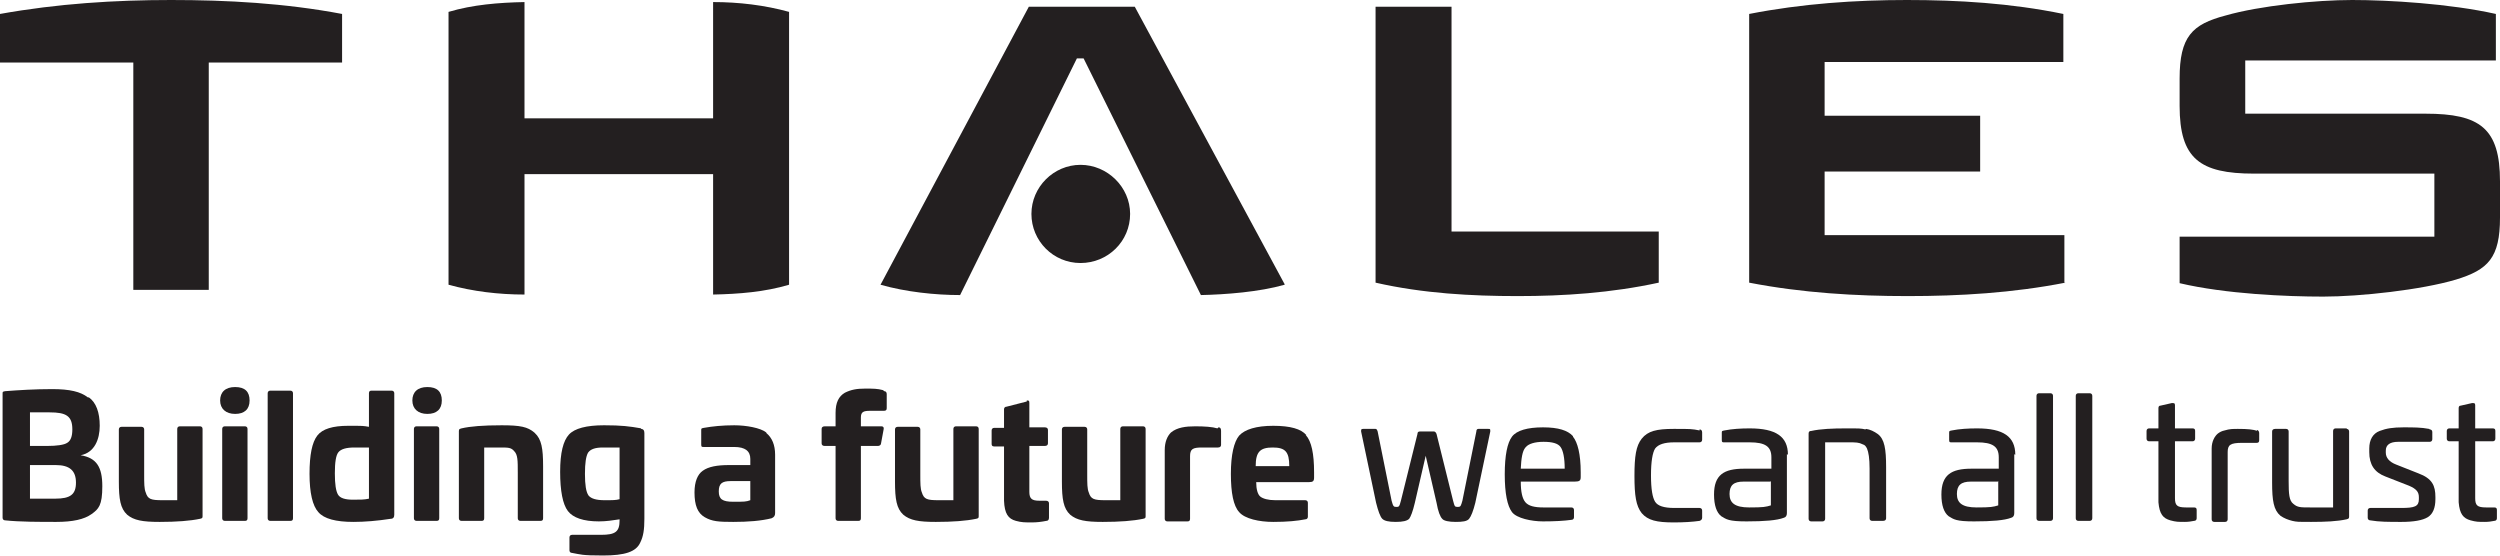
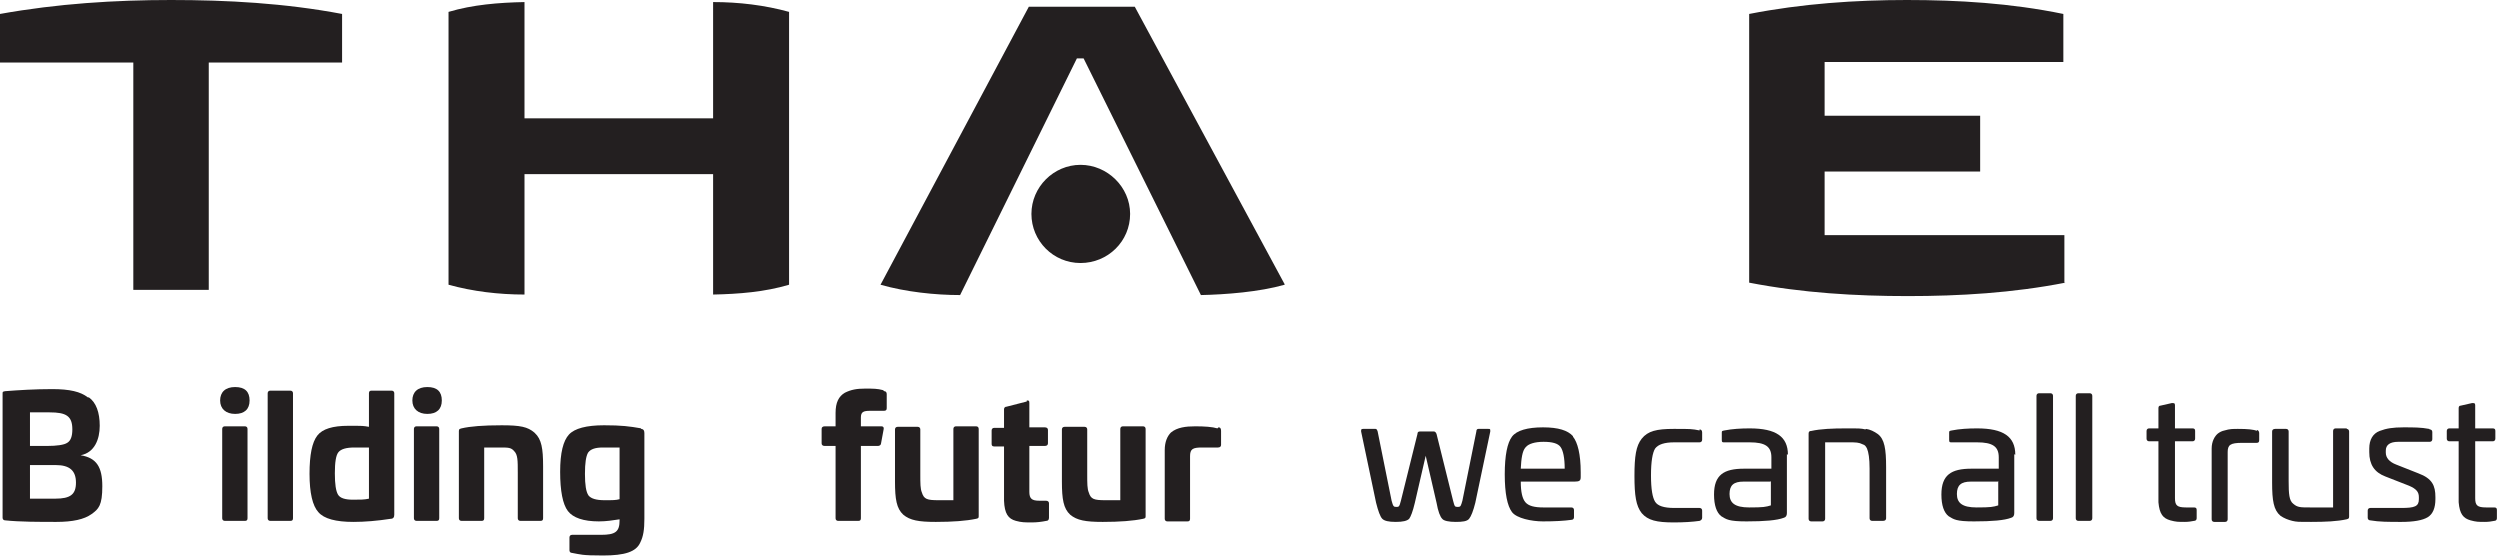
<svg xmlns="http://www.w3.org/2000/svg" id="Layer_1" data-name="Layer 1" version="1.1" viewBox="0 0 483.8 107.6">
  <defs>
    <style> .cls-1 { fill: #231f20; stroke-width: 0px; } </style>
  </defs>
  <g>
-     <path class="cls-1" d="M483.8,42.1c0,7.8-2.3,10.1-8.5,12-6.7,2-18.6,3.3-25.7,3.3s-18.9-.5-27.8-2.6v-9h49.3v-12.2h-34.9c-10.5,0-14.4-2.9-14.4-13.1v-5.3c0-8.1,2.4-10.5,8.9-12.2C437.3,1.1,448.2,0,455.2,0s18.9.7,27.8,2.7v9h-48.5v10.3h34.9c10.5,0,14.4,2.8,14.4,13.1v7Z" />
    <path class="cls-1" d="M399.7,54.7c-10.2,2-20.5,2.6-30.5,2.6s-20.4-.6-30.7-2.6V2.7c10.2-2,20.6-2.7,30.5-2.7s20.1.6,30.3,2.7v9.3h-46.2v10.4h30.1v10.8h-30.1v12.3h46.4v9.3Z" />
-     <path class="cls-1" d="M321,54.7c-9.2,2-18.4,2.6-27.3,2.6s-18.3-.5-27.5-2.6V1.3h14.7v43.5h40.1v10Z" />
    <path class="cls-1" d="M248.6,55.1c-4.9,1.4-11.4,1.9-16.2,2l-22.7-45.8h-1.3l-22.6,45.8c-4.8,0-10.5-.6-15.4-2L199.1,1.3h20.5l29,53.7Z" />
    <path class="cls-1" d="M218.7,41.4c0,5.3-4.3,9.5-9.6,9.5s-9.5-4.3-9.5-9.5,4.3-9.5,9.5-9.5,9.6,4.3,9.6,9.5" />
    <path class="cls-1" d="M152.7,55.1c-4.7,1.4-9.7,1.8-14.7,1.9v-23.3h-36.5v23.3c-5,0-10-.6-14.7-1.9V2.3c4.7-1.4,9.7-1.8,14.7-1.9v22.5h36.5V.4c5,0,10,.6,14.7,1.9v52.8Z" />
    <path class="cls-1" d="M66.2,12.1h-25.8v44h-14.6V12.1H0V2.7C11.1.7,22.3,0,33.1,0s22,.6,33.1,2.7v9.4Z" />
  </g>
  <g>
    <path class="cls-1" d="M17.2,76.9c1.4,1,2.1,2.9,2.1,5.5s-1,5.2-3.7,5.7h0c3.1.5,4.2,2.3,4.2,6s-.7,4.4-2.1,5.4c-1.4,1-3.6,1.5-6.8,1.5s-7.1,0-9.9-.3c-.3,0-.5-.2-.5-.5v-24c0-.4,0-.4.5-.5,2.6-.2,5.7-.4,9.1-.4s5.5.5,6.9,1.6ZM5.8,79.8v6.5h3.3c1.9,0,3.3-.2,3.9-.6.7-.4,1-1.3,1-2.6,0-2.6-1.2-3.3-4.4-3.3h-3.9ZM5.8,90v6.5h4.9c2.9,0,4-.8,4-3.1s-1.2-3.4-3.9-3.4h-4.9Z" />
-     <path class="cls-1" d="M38.7,82.5c.3,0,.5.2.5.5v16.8c0,.4,0,.5-.5.6-1.9.4-4.5.6-7.8.6s-5-.3-6.3-1.4c-1.3-1.2-1.6-3-1.6-6.4v-10.1c0-.3.2-.5.5-.5h3.9c.3,0,.5.2.5.5v8.8c0,1.6,0,2.7.3,3.4.4,1.3,1,1.5,3.2,1.5h2.9v-13.8c0-.3.2-.5.5-.5h3.9Z" />
    <path class="cls-1" d="M48.3,77.5c0,1.7-1,2.6-2.8,2.6s-2.9-1-2.9-2.6,1-2.6,2.9-2.6,2.8.9,2.8,2.6ZM47.4,82.5c.3,0,.5.2.5.5v17.3c0,.4-.2.5-.5.5h-3.9c-.3,0-.5-.2-.5-.5v-17.3c0-.3.2-.5.5-.5h3.9Z" />
    <path class="cls-1" d="M56.2,75.6c.3,0,.5.2.5.5v24.2c0,.4-.2.5-.5.5h-3.9c-.3,0-.5-.2-.5-.5v-24.2c0-.3.2-.5.5-.5h3.9Z" />
    <path class="cls-1" d="M75.8,75.6c.3,0,.5.2.5.5v23.5c0,.5-.2.8-.7.8-2.6.4-5,.6-7.2.6-3.4,0-5.7-.6-6.8-1.9-1.1-1.2-1.7-3.7-1.7-7.4s.5-6.1,1.5-7.4c1-1.3,3-1.9,6-1.9s2.8,0,4,.2v-6.5c0-.4.2-.5.5-.5h3.9ZM71.5,86.6h-2.9c-1.6,0-2.6.3-3.1.9s-.7,2-.7,4.1.2,3.4.6,4.1c.4.7,1.4,1,2.9,1s2.2,0,3.1-.2v-10Z" />
    <path class="cls-1" d="M85.5,77.5c0,1.7-1,2.6-2.8,2.6s-2.9-1-2.9-2.6,1-2.6,2.9-2.6,2.8.9,2.8,2.6ZM84.5,82.5c.3,0,.5.2.5.5v17.3c0,.4-.2.5-.5.5h-3.9c-.3,0-.5-.2-.5-.5v-17.3c0-.3.2-.5.5-.5h3.9Z" />
    <path class="cls-1" d="M103.5,83.8c1.3,1.2,1.6,3,1.6,6.4v10.1c0,.4-.2.5-.5.5h-3.9c-.3,0-.5-.2-.5-.5v-8.8c0-2.4,0-3.5-.7-4.2-.6-.7-1.1-.7-2.8-.7h-3v13.7c0,.4-.2.5-.5.5h-3.9c-.3,0-.5-.2-.5-.5v-16.9c0-.4.2-.4.5-.5,1.7-.4,4.2-.6,7.8-.6s5,.3,6.3,1.4Z" />
    <path class="cls-1" d="M124,83c.5,0,.7.3.7.8v16.6c0,2.1-.2,3.4-.8,4.6-.8,1.8-3,2.5-7.2,2.5s-4.3-.2-6-.5c-.3,0-.5-.2-.5-.5v-2.5c0-.3.2-.5.5-.5h5.6c2.8,0,3.6-.6,3.6-2.8v-.2c-1.3.2-2.6.4-4,.4-3,0-5-.7-6-2-1-1.3-1.5-3.9-1.5-7.6s.6-6,1.7-7.2c1.1-1.2,3.4-1.8,6.8-1.8s4.9.2,7.2.6ZM119.9,86.6h-3.2c-1.5,0-2.4.3-2.9,1-.4.7-.6,2-.6,4.1s.2,3.5.7,4.2c.5.6,1.5.9,3.1.9s2.2,0,2.9-.2v-10Z" />
-     <path class="cls-1" d="M148.3,83.8c1.1.9,1.7,2.3,1.7,4.2v11.3c0,.5-.2.8-.7,1-2,.5-4.5.7-7.4.7s-4.1-.1-5.5-.9c-1.4-.8-2-2.3-2-4.8,0-2.1.6-3.5,1.6-4.2,1.1-.8,2.8-1.1,5.1-1.1h4.1v-1.2c0-1.5-1-2.3-3.1-2.3h-5.9c-.4,0-.5,0-.5-.5v-2.7c0-.4,0-.4.5-.5,1.7-.3,3.6-.5,5.9-.5s5.1.5,6.2,1.4ZM145.2,93.1h-3.8c-1.7,0-2.3.5-2.3,2s.7,2,2.8,2,2.5,0,3.3-.3v-3.6Z" />
    <path class="cls-1" d="M171.1,75.7c.4,0,.5.3.5.6v2.7c0,.4-.2.5-.6.5h-2.6c-1.3,0-1.8.2-1.8,1.3v1.7h4c.3,0,.5.2.4.6l-.5,2.7c0,.3-.3.5-.6.5h-3.3v14c0,.4-.2.5-.5.5h-3.9c-.3,0-.5-.2-.5-.5v-14h-2.1c-.4,0-.6-.2-.6-.5v-2.8c0-.3.2-.5.6-.5h2.1v-2.6c0-2,.6-3.2,1.8-3.9,1.2-.6,2.3-.8,3.9-.8s2.4,0,3.5.3Z" />
    <path class="cls-1" d="M188.9,82.5c.3,0,.5.2.5.5v16.8c0,.4,0,.5-.5.6-1.9.4-4.5.6-7.8.6s-5-.3-6.3-1.4c-1.3-1.2-1.6-3-1.6-6.4v-10.1c0-.3.2-.5.5-.5h3.9c.3,0,.5.2.5.5v8.8c0,1.6,0,2.7.3,3.4.4,1.3,1,1.5,3.2,1.5h2.9v-13.8c0-.3.2-.5.5-.5h3.9Z" />
    <path class="cls-1" d="M198.7,77.5c.4,0,.5,0,.5.5v4.7h3c.4,0,.6.2.6.5v2.6c0,.3-.2.5-.6.5h-3v8.9c0,1.3.5,1.7,1.9,1.7h1.3c.4,0,.6.2.6.5v2.8c0,.4-.2.6-.5.6-1,.2-1.9.3-2.8.3-1.4,0-2,0-3.1-.3-1.5-.4-2.2-1.4-2.3-3.9v-10.5h-1.9c-.4,0-.5-.2-.5-.5v-2.6c0-.3.2-.5.5-.5h1.9v-3.6c0-.3.2-.5.5-.5l3.9-1Z" />
    <path class="cls-1" d="M221.2,82.5c.3,0,.5.2.5.5v16.8c0,.4,0,.5-.5.6-1.9.4-4.5.6-7.8.6s-5-.3-6.3-1.4c-1.3-1.2-1.6-3-1.6-6.4v-10.1c0-.3.2-.5.5-.5h3.9c.3,0,.5.2.5.5v8.8c0,1.6,0,2.7.3,3.4.4,1.3,1,1.5,3.2,1.5h2.9v-13.8c0-.3.2-.5.5-.5h3.9Z" />
    <path class="cls-1" d="M235.8,82.7c.4,0,.5.3.5.7v2.7c0,.3-.2.5-.6.5h-3.1c-1.8,0-2.3.3-2.3,1.7v12.1c0,.4-.2.5-.5.5h-3.9c-.3,0-.5-.2-.5-.5v-13.3c0-1.6.5-2.7,1.2-3.4,1.2-1,2.9-1.2,4.7-1.2s3.3.1,4.3.4Z" />
-     <path class="cls-1" d="M252.7,84.2c1.1,1.2,1.6,3.6,1.6,7.2v1c0,.7-.2.9-1,.9h-10.2c0,1.4.3,2.4.8,2.8.5.4,1.5.7,2.9.7h5.8c.3,0,.5.2.5.5v2.7c0,.3-.2.5-.5.5-1.5.3-3.5.5-6.2.5s-5.5-.6-6.6-1.9c-1.1-1.2-1.6-3.7-1.6-7.4s.6-6.2,1.6-7.4c1.1-1.2,3.3-1.9,6.6-1.9s5.4.6,6.4,1.8ZM243,90.2h6.5c0-2.8-.8-3.6-3.2-3.6s-3.3.8-3.3,3.6Z" />
    <path class="cls-1" d="M288,83c.4,0,.4,0,.4.5l-2.9,13.8c-.4,1.6-.8,2.6-1.2,3.1s-1.3.6-2.6.6-2.3-.2-2.6-.6c-.4-.4-.8-1.4-1.1-3.1l-2.1-9.1-2.1,9.1c-.4,1.7-.8,2.7-1.1,3.1-.4.4-1.2.6-2.6.6s-2.2-.2-2.6-.6c-.4-.4-.8-1.5-1.2-3.1l-2.9-13.8c0-.4,0-.5.4-.5h2.4c.2,0,.3.2.4.5l2.7,13.4c.3,1.1.4,1.2.9,1.2s.6,0,.9-1.2l3.2-12.9c0-.4.2-.5.5-.5h2.7c.2,0,.4.2.5.5l3.2,12.9c.3,1.1.3,1.2.9,1.2s.6-.2.9-1.2l2.7-13.4c0-.4.2-.5.4-.5h2.3Z" />
    <path class="cls-1" d="M304.4,84.5c.9,1.1,1.5,3.4,1.5,6.9v.9c0,.7-.2.9-1.2.9h-10.4c0,2,.3,3.3.9,4s1.7,1,3.5,1h5.4c.3,0,.5.2.5.5v1.4c0,.3-.2.5-.5.5-1.4.2-3.3.3-5.5.3s-5.1-.6-6-1.8c-.9-1.2-1.4-3.6-1.4-7.3s.5-6.1,1.4-7.3c.9-1.2,3-1.8,6-1.8s4.8.6,5.8,1.7ZM295.2,86.6c-.6.7-.8,2.1-.9,4.1h8.5c0-2.1-.3-3.5-.8-4.2-.5-.7-1.6-1-3.3-1s-2.9.4-3.4,1Z" />
    <path class="cls-1" d="M328.9,83.1c.3,0,.5.2.5.6v1.4c0,.3-.2.5-.5.5h-4.9c-1.9,0-3.1.4-3.7,1.2-.5.8-.8,2.5-.8,5.2s.3,4.3.8,5.1c.5.8,1.7,1.2,3.7,1.2h4.9c.3,0,.5.2.5.5v1.4c0,.3-.2.5-.5.6-1.4.2-3.1.3-5,.3-3.3,0-5-.4-6.2-1.8-1.1-1.4-1.4-3.4-1.4-7.2s.3-5.8,1.4-7.2c1.2-1.5,2.9-1.9,6.2-1.9s3.5,0,5,.3Z" />
    <path class="cls-1" d="M345.8,87.9v11.4c0,.5-.2.8-.6.9-1.3.5-3.7.7-7.2.7s-3.9-.4-4.9-1c-.9-.7-1.4-2.1-1.4-4.2,0-3.8,1.9-5,5.8-5h5.3v-2.2c0-2.1-1.2-2.9-4.2-2.9h-4.9c-.4,0-.5,0-.5-.5v-1.3c0-.4,0-.4.5-.5,1.5-.3,3.2-.4,4.9-.4,5.1,0,7.4,1.6,7.4,5.1ZM342.6,93.2h-5.2c-1.9,0-2.7.7-2.7,2.4s1,2.6,3.8,2.6,3.2-.1,4.2-.4v-4.7Z" />
    <path class="cls-1" d="M361.1,83c.8.1,1.6.5,2.3,1,1.3,1,1.6,2.9,1.6,6.4v9.9c0,.3-.2.5-.6.5h-2.1c-.3,0-.5-.2-.5-.5v-9.6c0-2-.2-3.2-.5-3.9-.2-.4-.4-.7-.8-.8-.8-.4-1.3-.4-2.8-.4h-4.5v14.8c0,.3-.2.5-.5.5h-2.2c-.3,0-.5-.2-.5-.5v-16.5c0-.4.2-.5.5-.5,1.8-.4,4.1-.5,6.8-.5s2.8,0,3.7.2Z" />
    <path class="cls-1" d="M389.8,87.9v11.4c0,.5-.2.8-.6.9-1.3.5-3.7.7-7.2.7s-3.9-.4-4.9-1c-.9-.7-1.4-2.1-1.4-4.2,0-3.8,1.9-5,5.8-5h5.3v-2.2c0-2.1-1.2-2.9-4.2-2.9h-4.9c-.4,0-.5,0-.5-.5v-1.3c0-.4,0-.4.5-.5,1.5-.3,3.2-.4,4.9-.4,5.1,0,7.4,1.6,7.4,5.1ZM386.6,93.2h-5.2c-1.9,0-2.7.7-2.7,2.4s1,2.6,3.8,2.6,3.2-.1,4.2-.4v-4.7Z" />
    <path class="cls-1" d="M396.8,76.1c.3,0,.5.2.5.5v23.7c0,.3-.2.5-.5.5h-2.2c-.3,0-.5-.2-.5-.5v-23.7c0-.3.2-.5.5-.5h2.2Z" />
    <path class="cls-1" d="M404.4,76.1c.3,0,.5.2.5.5v23.7c0,.3-.2.5-.5.5h-2.2c-.3,0-.5-.2-.5-.5v-23.7c0-.3.2-.5.5-.5h2.2Z" />
    <path class="cls-1" d="M420.3,78c.4,0,.6,0,.6.4v4.5h3.4c.4,0,.5.2.5.5v1.5c0,.3-.2.5-.5.5h-3.4v11c0,1.4.4,1.8,2.1,1.8h1.6c.4,0,.5.2.5.5v1.6c0,.3-.2.5-.5.5-.5.1-1.1.2-1.8.2-1.3,0-1.7,0-2.8-.3-1.4-.4-2.1-1.2-2.3-3.5v-11.8h-1.8c-.3,0-.5-.2-.5-.5v-1.5c0-.3.2-.5.5-.5h1.8v-3.9c0-.3.1-.5.4-.5l2.2-.5Z" />
    <path class="cls-1" d="M436.7,83.2c.3,0,.5.3.5.6v1.4c0,.4-.2.5-.5.5h-2.8c-2.3,0-2.8.4-2.8,1.8v13c0,.3-.2.5-.5.5h-2.1c-.3,0-.5-.2-.5-.5v-13.7c0-1.4.6-2.4,1.2-2.9.4-.3.8-.5,1.3-.6,1-.3,1.6-.3,2.6-.3,1.8,0,3,.1,3.7.4Z" />
    <path class="cls-1" d="M454.1,83c.3,0,.5.2.5.5v16.5c0,.4-.2.4-.5.5-1.8.4-4.1.5-6.8.5s-2.8,0-3.7-.2c-.8-.2-1.6-.5-2.3-1-1.3-1.1-1.6-2.9-1.6-6.4v-9.9c0-.3.2-.5.6-.5h2.1c.3,0,.5.2.5.5v9.6c0,2.5.1,3.8.9,4.4.8.7,1.4.7,3.2.7h4.5v-14.8c0-.3.2-.5.5-.5h2.2Z" />
    <path class="cls-1" d="M470.2,83.1c.3,0,.5.2.5.5v1.4c0,.3-.2.5-.5.5h-6.1c-1.6,0-2.4.6-2.4,1.7v.4c0,1,.7,1.8,2,2.3l4.3,1.7c2.7,1,3.3,2.4,3.3,4.6v.4c0,1.7-.5,2.9-1.5,3.5-1,.6-2.7.9-5.1.9s-4.3,0-6-.3c-.3,0-.5-.2-.5-.5v-1.4c0-.3.2-.5.5-.5h6c2.6,0,3.4-.3,3.4-1.7v-.4c0-1-.5-1.6-1.9-2.2l-4.6-1.8c-2.1-.8-3.1-2.3-3.1-4.7v-.7c0-1.7.7-2.9,2-3.4,1.3-.5,2.6-.7,4.6-.7s3.4,0,5,.3Z" />
    <path class="cls-1" d="M478.4,78c.4,0,.6,0,.6.4v4.5h3.4c.4,0,.5.2.5.5v1.5c0,.3-.2.5-.5.5h-3.4v11c0,1.4.4,1.8,2.1,1.8h1.6c.4,0,.5.2.5.5v1.6c0,.3-.2.5-.5.5-.5.1-1.1.2-1.8.2-1.3,0-1.7,0-2.8-.3-1.4-.4-2.1-1.2-2.3-3.5v-11.8h-1.8c-.3,0-.5-.2-.5-.5v-1.5c0-.3.2-.5.5-.5h1.8v-3.9c0-.3.1-.5.4-.5l2.2-.5Z" />
  </g>
</svg>